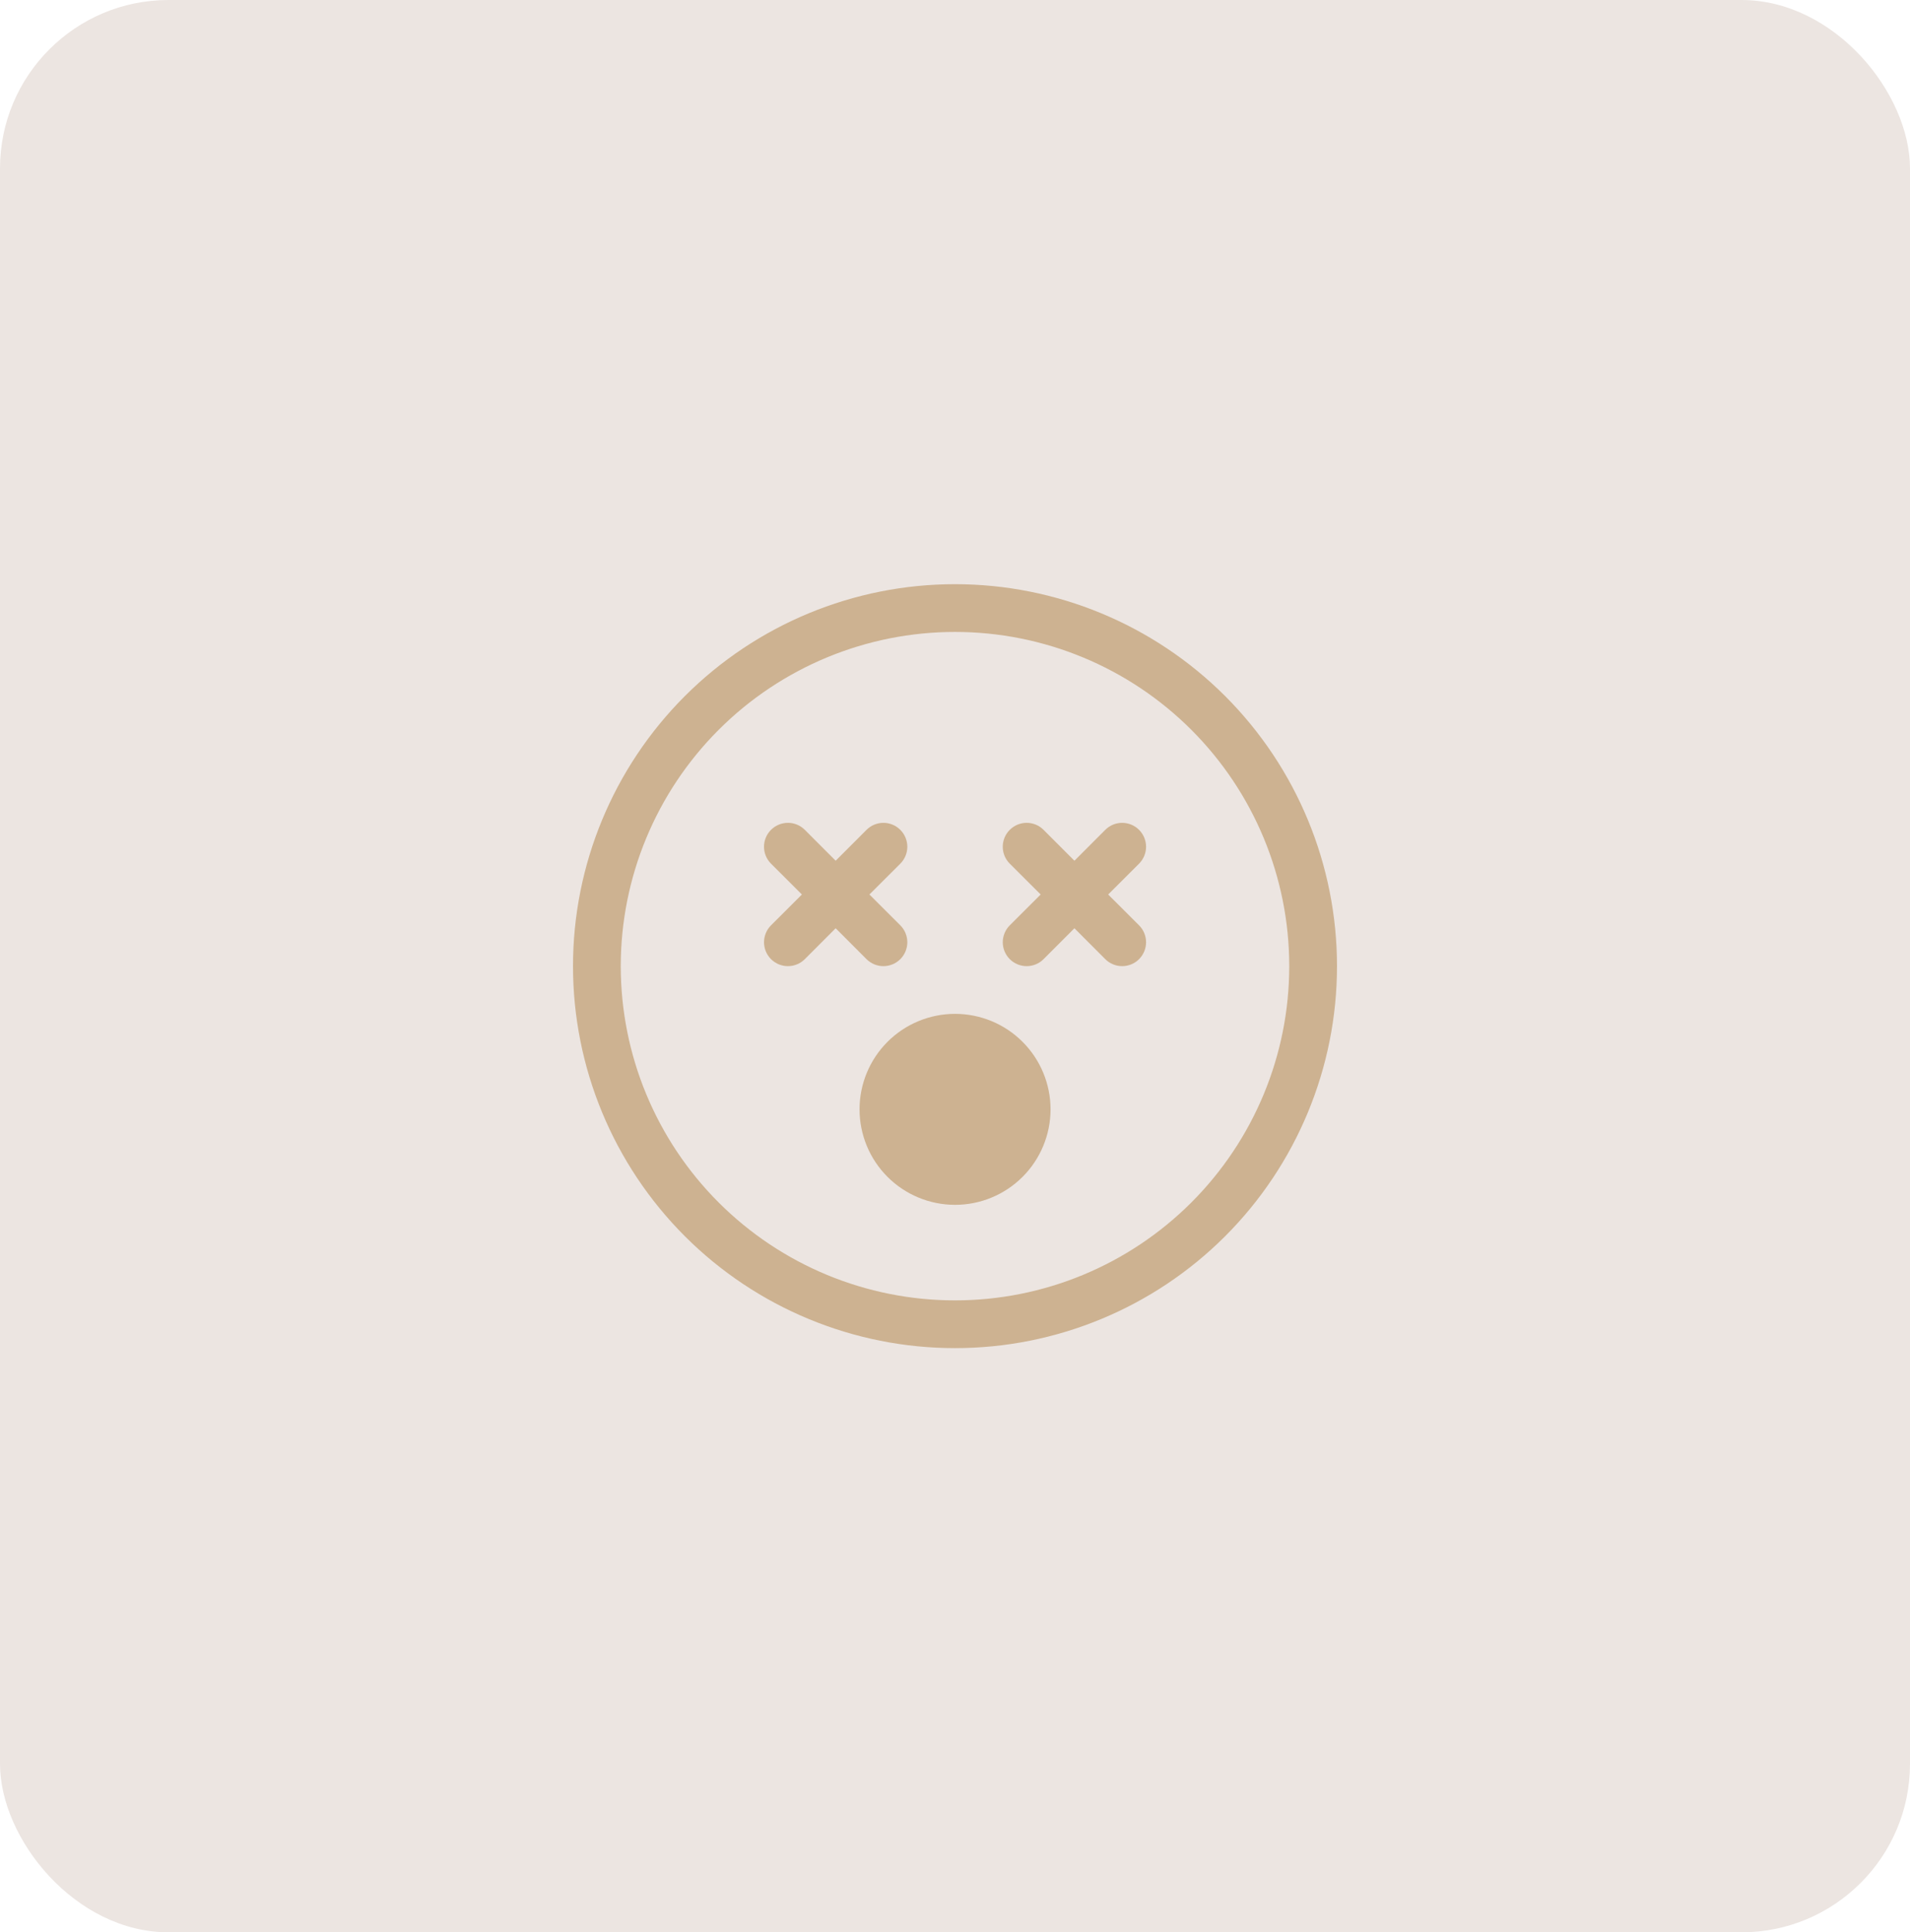
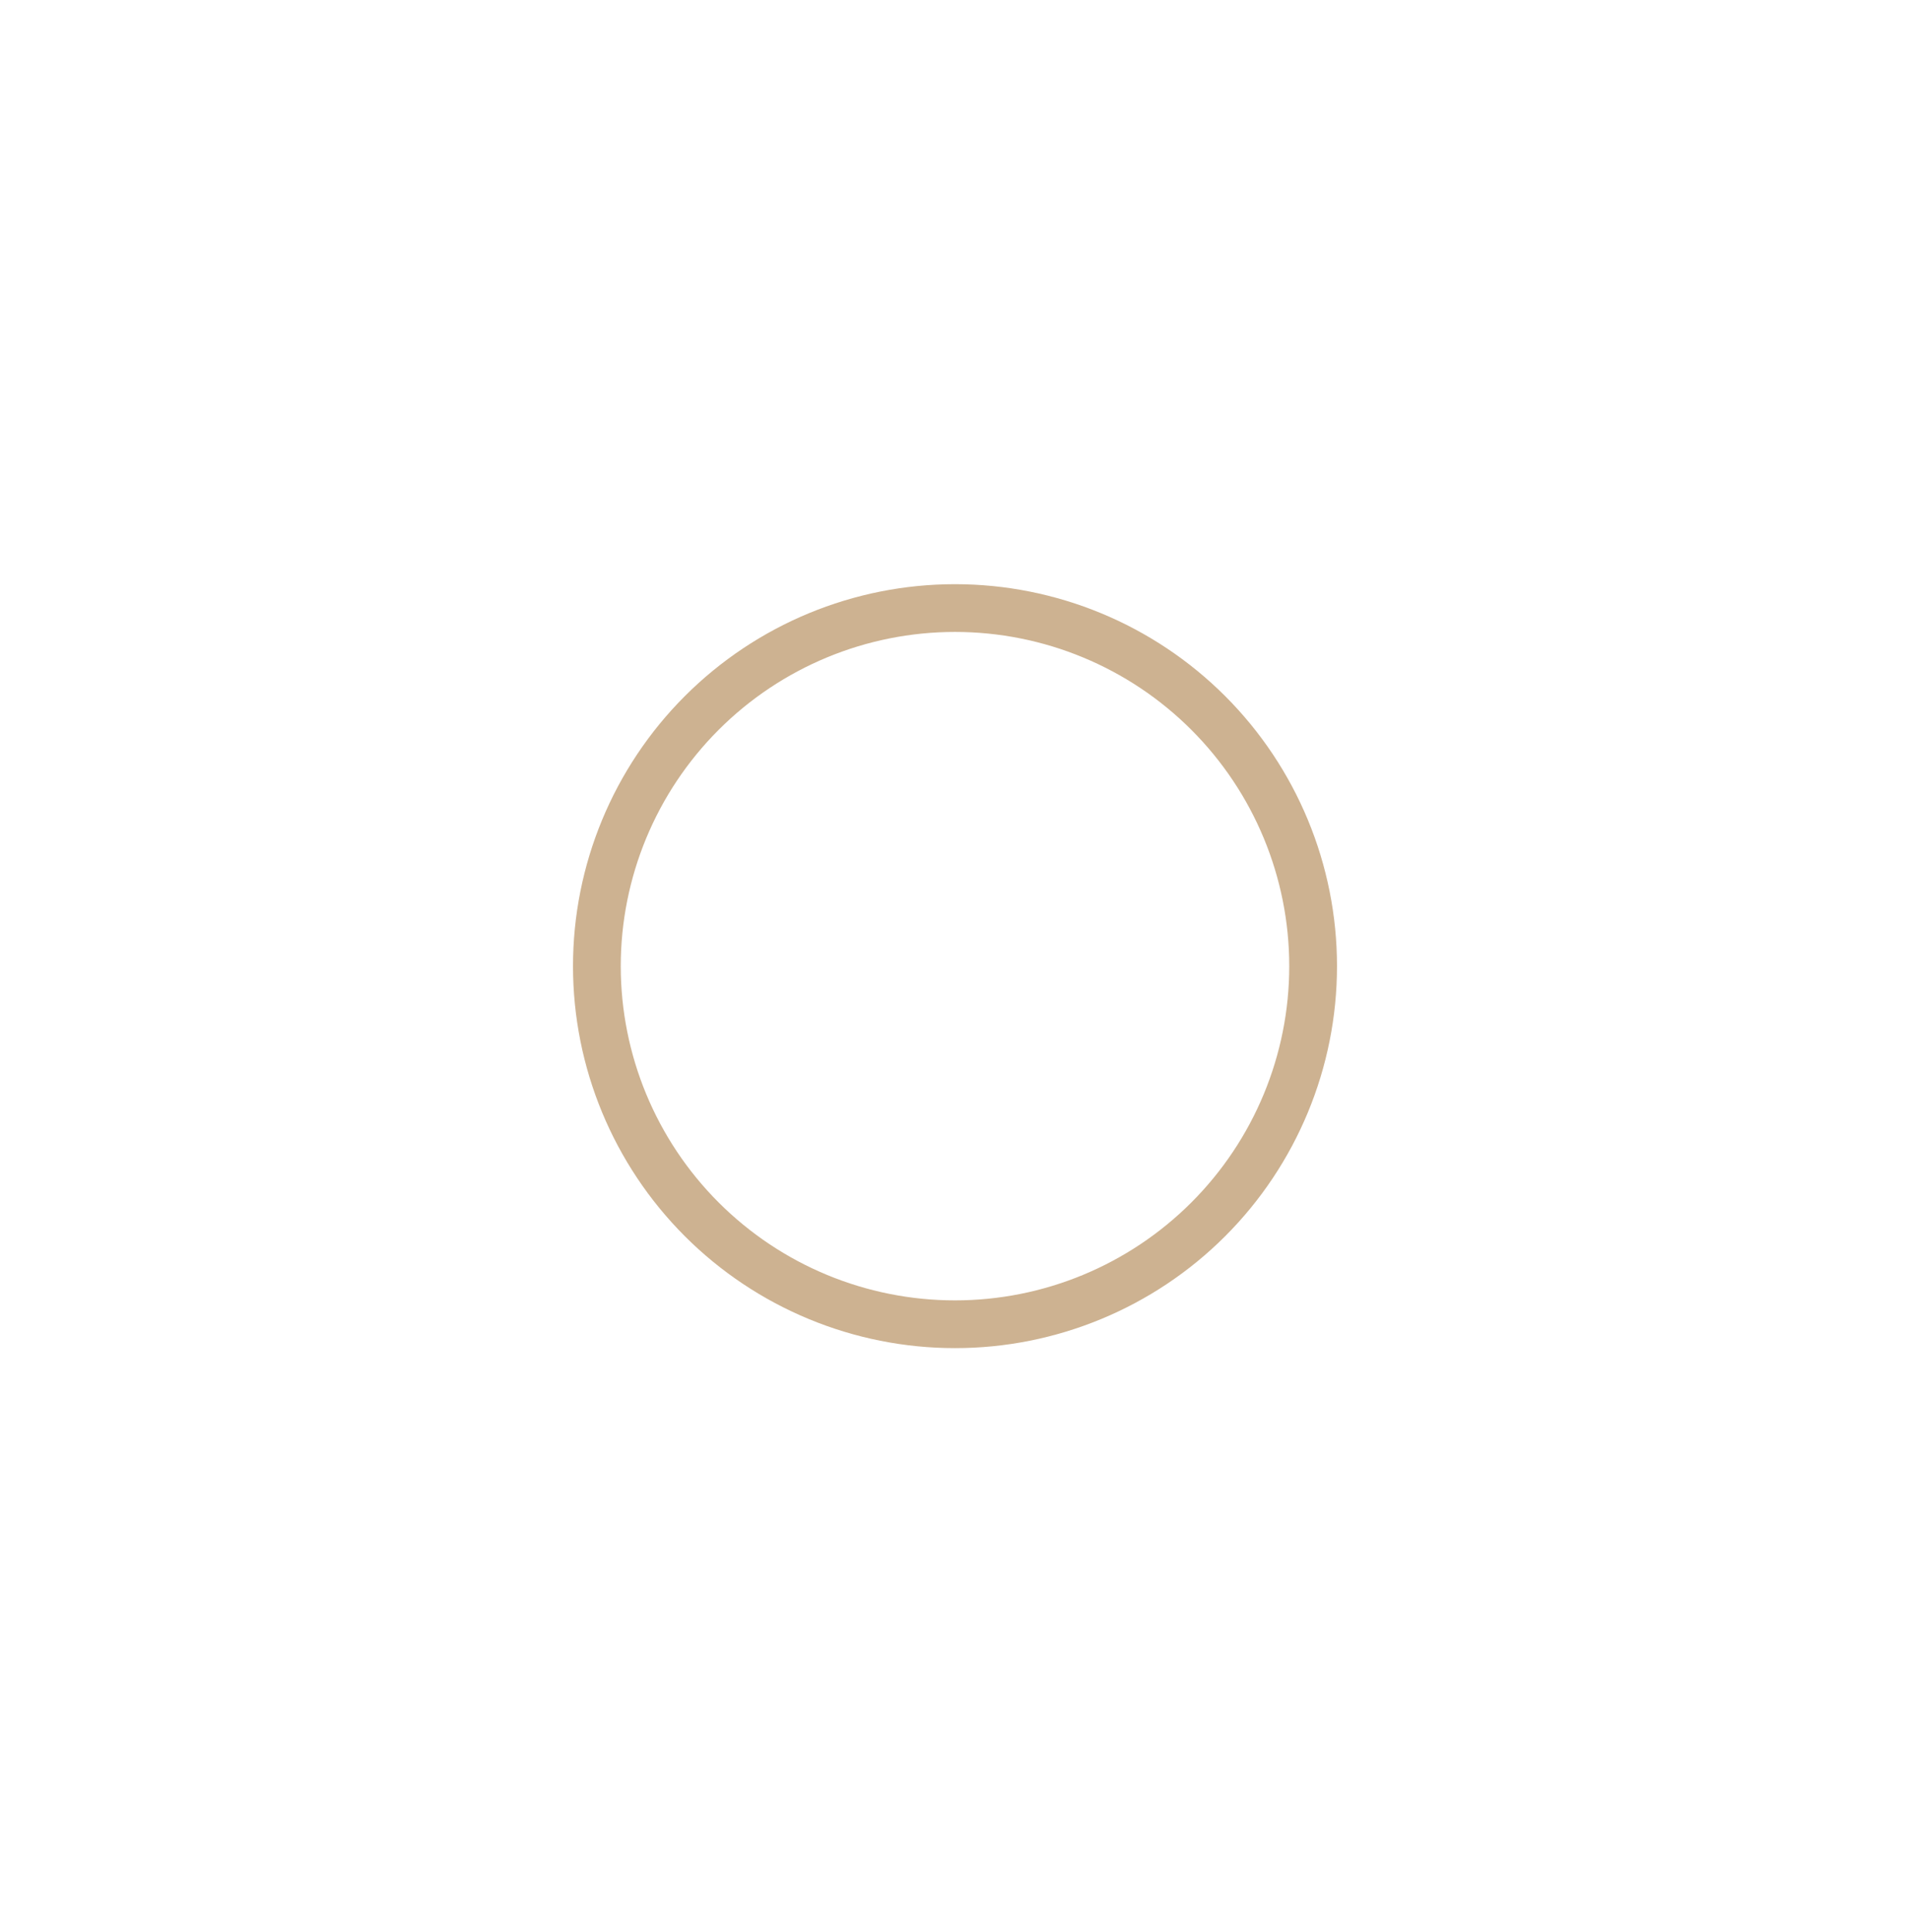
<svg xmlns="http://www.w3.org/2000/svg" width="170" height="172" viewBox="0 0 170 172" fill="none">
-   <rect width="170" height="172" rx="15" fill="#ECE5E1" />
  <path d="M85 115.75C77.11 115.75 69.543 112.616 63.964 107.036C58.384 101.457 55.25 93.89 55.25 86C55.25 78.11 58.384 70.543 63.964 64.964C69.543 59.384 77.11 56.25 85 56.25C92.89 56.25 100.457 59.384 106.036 64.964C111.616 70.543 114.75 78.11 114.75 86C114.75 93.89 111.616 101.457 106.036 107.036C100.457 112.616 92.89 115.75 85 115.75ZM85 120C94.017 120 102.665 116.418 109.042 110.042C115.418 103.665 119 95.017 119 86C119 76.983 115.418 68.335 109.042 61.958C102.665 55.582 94.017 52 85 52C75.983 52 67.335 55.582 60.958 61.958C54.582 68.335 51 76.983 51 86C51 95.017 54.582 103.665 60.958 110.042C67.335 116.418 75.983 120 85 120Z" fill="#CDB291" />
-   <path d="M89.874 73.867C90.072 73.669 90.306 73.512 90.564 73.404C90.823 73.297 91.099 73.242 91.379 73.242C91.658 73.242 91.935 73.297 92.193 73.404C92.451 73.512 92.686 73.669 92.883 73.867L95.629 76.616L98.374 73.867C98.773 73.468 99.314 73.243 99.879 73.243C100.443 73.243 100.984 73.468 101.383 73.867C101.782 74.266 102.006 74.807 102.006 75.371C102.006 75.935 101.782 76.477 101.383 76.876L98.633 79.621L101.383 82.367C101.782 82.766 102.006 83.307 102.006 83.871C102.006 84.435 101.782 84.977 101.383 85.376C100.984 85.775 100.443 85.999 99.879 85.999C99.314 85.999 98.773 85.775 98.374 85.376L95.629 82.626L92.883 85.376C92.686 85.573 92.451 85.73 92.193 85.837C91.935 85.944 91.658 85.999 91.379 85.999C91.099 85.999 90.823 85.944 90.565 85.837C90.306 85.73 90.072 85.573 89.874 85.376C89.677 85.178 89.52 84.943 89.413 84.685C89.306 84.427 89.251 84.15 89.251 83.871C89.251 83.592 89.306 83.315 89.413 83.057C89.52 82.799 89.677 82.564 89.874 82.367L92.624 79.621L89.874 76.876C89.676 76.678 89.519 76.444 89.412 76.185C89.305 75.927 89.25 75.65 89.25 75.371C89.25 75.091 89.305 74.815 89.412 74.556C89.519 74.298 89.676 74.064 89.874 73.867ZM68.624 73.867C68.822 73.669 69.056 73.512 69.314 73.404C69.573 73.297 69.849 73.242 70.129 73.242C70.408 73.242 70.685 73.297 70.943 73.404C71.201 73.512 71.436 73.669 71.633 73.867L74.379 76.616L77.124 73.867C77.322 73.669 77.556 73.512 77.815 73.405C78.073 73.298 78.349 73.243 78.629 73.243C78.908 73.243 79.185 73.298 79.443 73.405C79.701 73.512 79.936 73.669 80.133 73.867C80.331 74.064 80.488 74.299 80.594 74.557C80.701 74.815 80.757 75.092 80.757 75.371C80.757 75.65 80.701 75.927 80.594 76.185C80.488 76.443 80.331 76.678 80.133 76.876L77.383 79.621L80.133 82.367C80.331 82.564 80.488 82.799 80.594 83.057C80.701 83.315 80.757 83.592 80.757 83.871C80.757 84.15 80.701 84.427 80.594 84.685C80.488 84.943 80.331 85.178 80.133 85.376C79.936 85.573 79.701 85.73 79.443 85.837C79.185 85.944 78.908 85.999 78.629 85.999C78.349 85.999 78.073 85.944 77.815 85.837C77.556 85.73 77.322 85.573 77.124 85.376L74.379 82.626L71.633 85.376C71.436 85.573 71.201 85.73 70.943 85.837C70.685 85.944 70.408 85.999 70.129 85.999C69.849 85.999 69.573 85.944 69.315 85.837C69.056 85.73 68.822 85.573 68.624 85.376C68.427 85.178 68.27 84.943 68.163 84.685C68.056 84.427 68.001 84.15 68.001 83.871C68.001 83.592 68.056 83.315 68.163 83.057C68.27 82.799 68.427 82.564 68.624 82.367L71.374 79.621L68.624 76.876C68.426 76.678 68.269 76.444 68.162 76.185C68.055 75.927 68 75.65 68 75.371C68 75.091 68.055 74.815 68.162 74.556C68.269 74.298 68.426 74.064 68.624 73.867V73.867ZM93.504 98.746C93.504 101 92.608 103.162 91.014 104.756C89.42 106.35 87.258 107.246 85.004 107.246C82.749 107.246 80.587 106.35 78.993 104.756C77.399 103.162 76.504 101 76.504 98.746C76.504 96.492 77.399 94.33 78.993 92.736C80.587 91.141 82.749 90.246 85.004 90.246C87.258 90.246 89.42 91.141 91.014 92.736C92.608 94.33 93.504 96.492 93.504 98.746V98.746Z" fill="#CDB291" />
</svg>